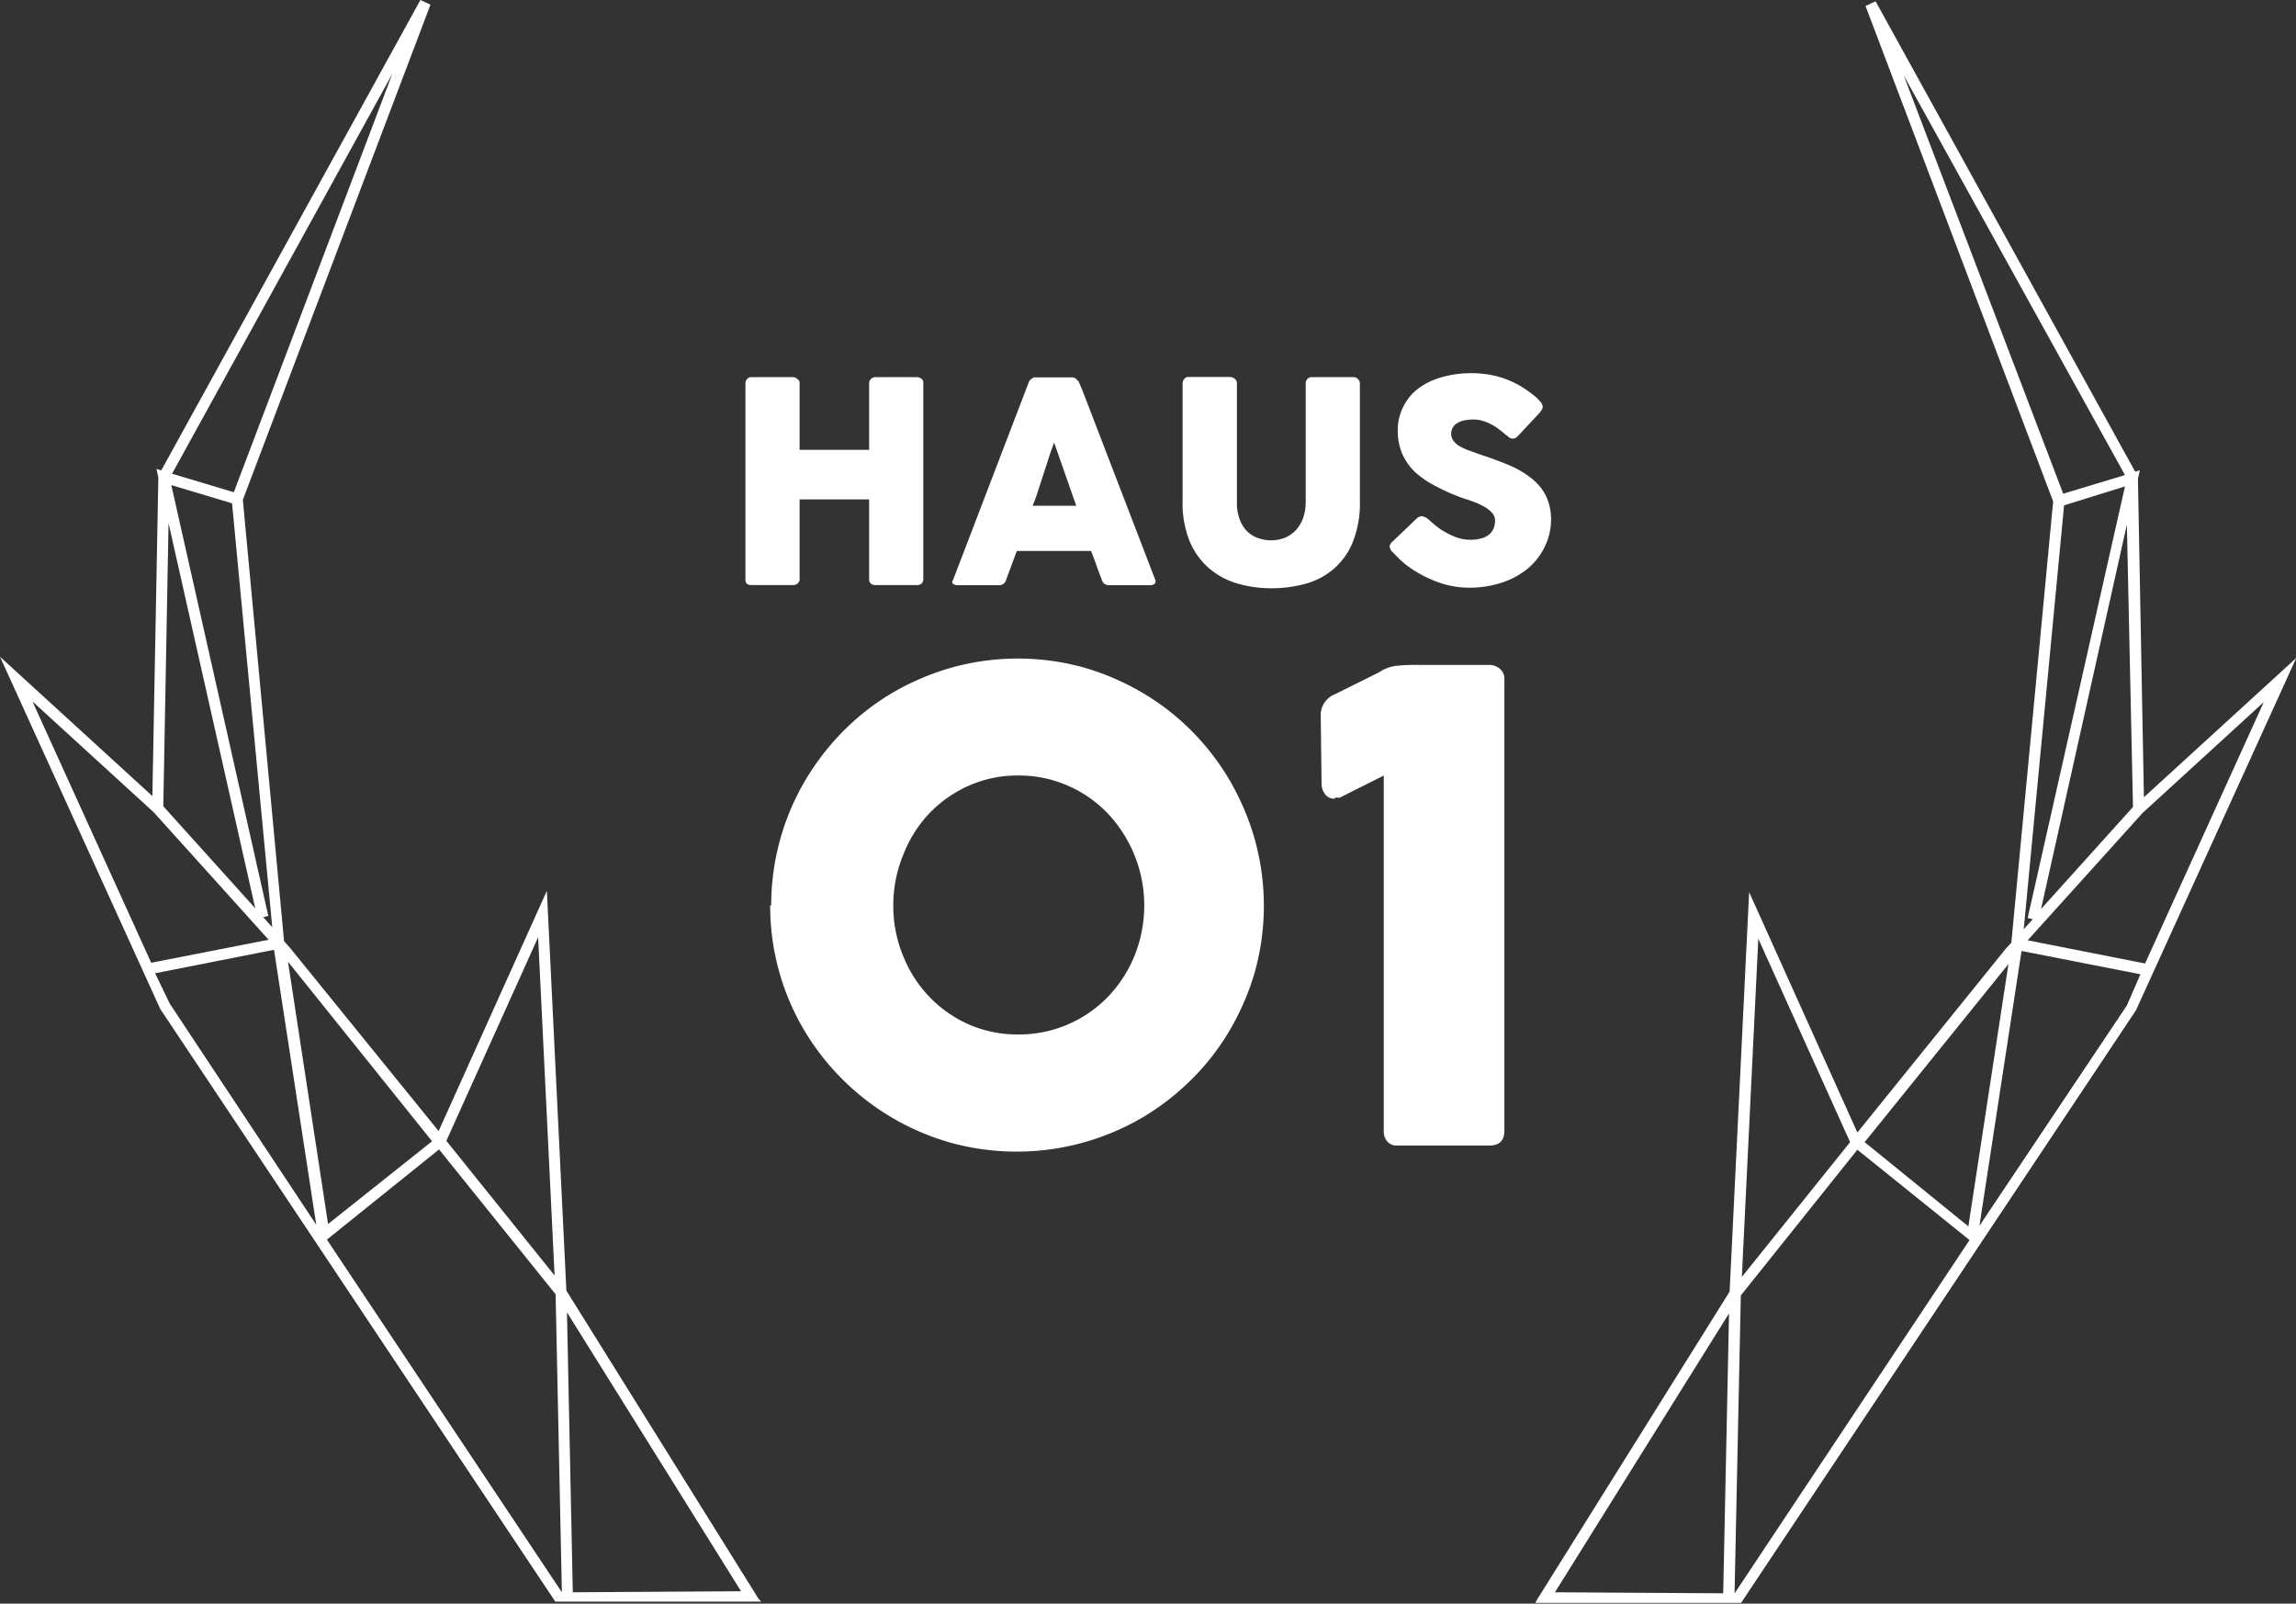
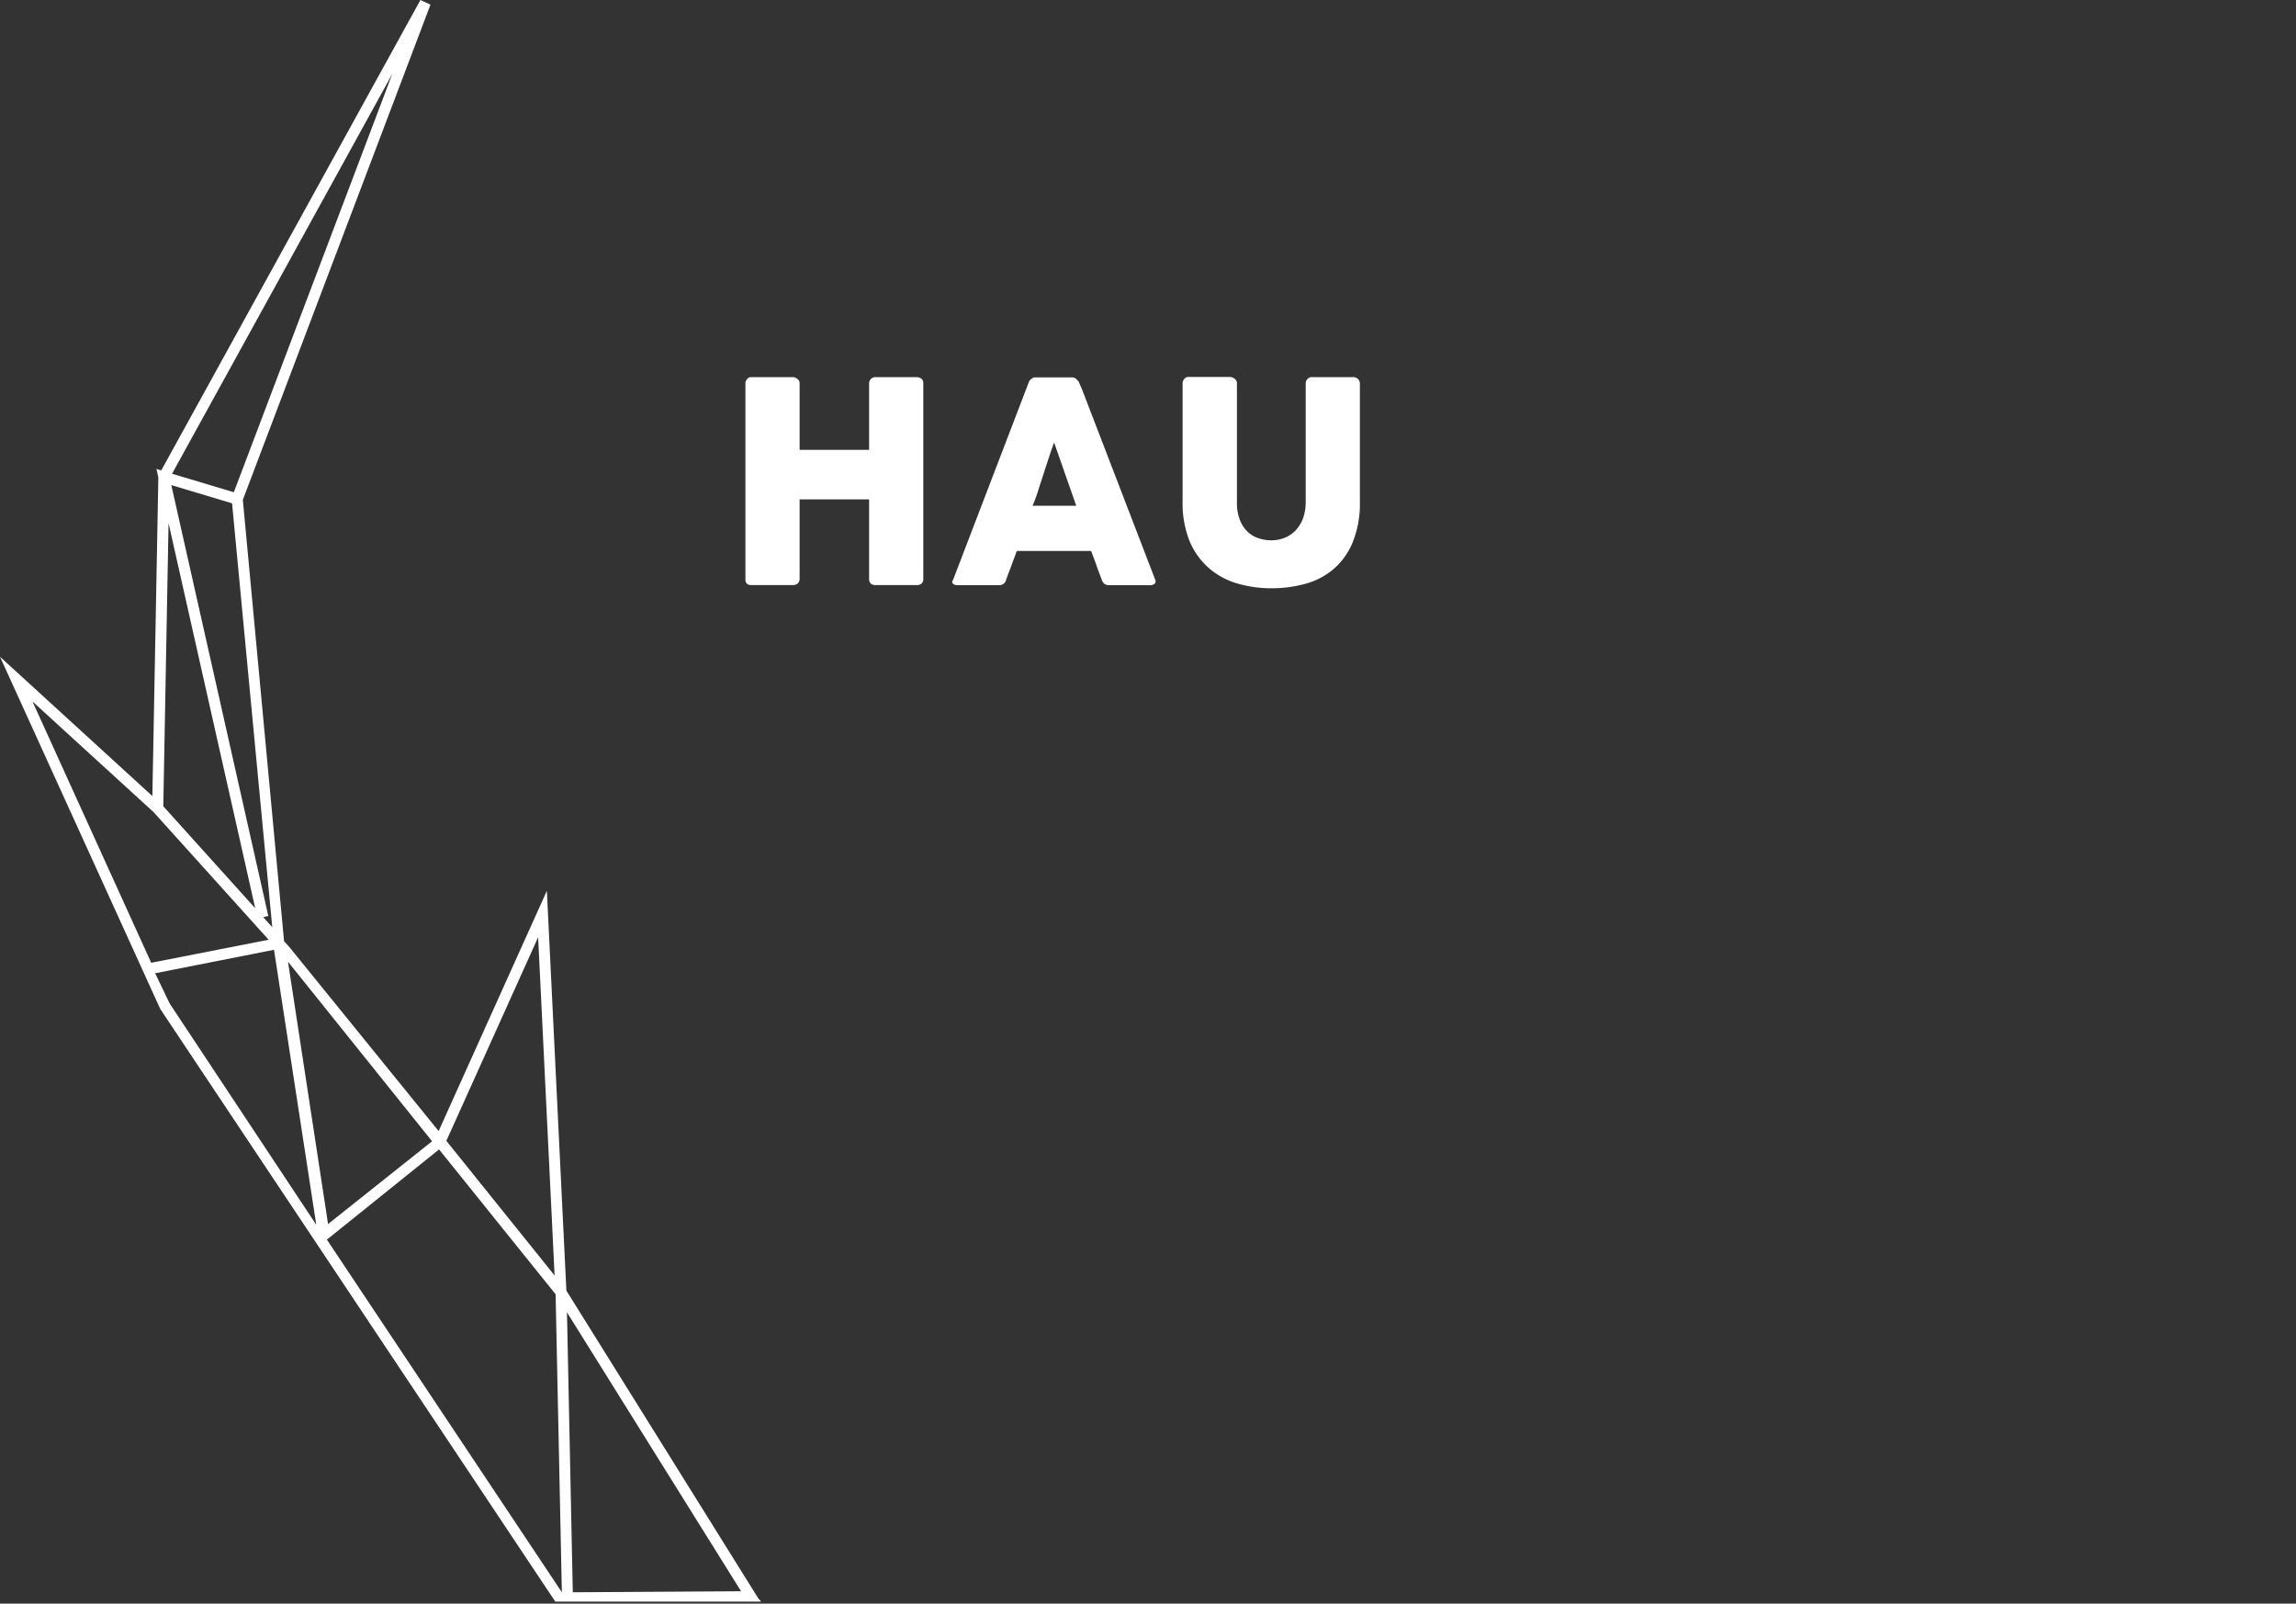
<svg xmlns="http://www.w3.org/2000/svg" xmlns:ns1="http://sodipodi.sourceforge.net/DTD/sodipodi-0.dtd" xmlns:ns2="http://www.inkscape.org/namespaces/inkscape" viewBox="0 0 157.61 110.05" version="1.1" id="svg26" ns1:docname="haus-01.svg" ns2:version="0.92.4 (5da689c313, 2019-01-14)">
  <rect x="0" y="0" width="157.61" height="110.05" fill="#333333" stroke="none" />
  <ns1:namedview pagecolor="#ffffff" bordercolor="#666666" borderopacity="1" objecttolerance="10" gridtolerance="10" guidetolerance="10" ns2:pageopacity="0" ns2:pageshadow="2" ns2:window-width="1920" ns2:window-height="1051" id="namedview28" showgrid="false" ns2:zoom="2.1444797" ns2:cx="78.805" ns2:cy="55.025002" ns2:window-x="-9" ns2:window-y="-9" ns2:window-maximized="1" ns2:current-layer="svg26" />
  <defs id="defs4">
    <style id="style2">.cls-1{fill:#1d1d1b;}</style>
  </defs>
  <title id="title6">Kde-haus-01</title>
  <g id="Vrstva_2" data-name="Vrstva 2" style="fill:#ffffff">
    <g id="Vrstva_1-2" data-name="Vrstva 1" style="fill:#ffffff">
      <path class="cls-1" d="M52.06,109.7h0L38.88,88.57v0h0L37.54,61.13,30.11,77.62,19.87,65h0l-.37-.41L16.67,34.3,29.55.32,28.86,0,11.07,32.28l-.33-.1.13.59-.41,21.86L0,45.07,11,69.24l26.67,40h0l.45.67,14.13,0Zm-1.19-.5-11.55.07-.4-19.21ZM36.94,64.32l1.13,23.21-7.43-9.24Zm-7.28,14L22.52,84l-2.75-18ZM26.93,5.07,16.05,33.78l-4.24-1.27Zm-11,29.47,2.76,29.09-.62-.69.35-.08L11.76,33.29ZM11.57,35.9l5.95,26.43-6.31-7ZM2.23,48.14l8.32,7.6,7.89,8.75-8.06,1.58Zm9.42,20.73-1-2.08,8.16-1.61,2.9,18.87Zm10.79,16.2,7.7-6.19,8,9.94.43,20.45h0Z" id="path8" style="fill:#ffffff" />
-       <path class="cls-1" d="M105.39,110l14.13,0,.45-.68h0l26.66-40,11-24.17-10.46,9.56-.41-21.85.13-.59-.32.1L128.75.09l-.69.32,12.88,34-2.87,30.28-.37.4h0L127.5,77.72l-7.43-16.5-1.34,27.42h0v0l-13.21,21.12h0Zm13.3-19.87-.4,19.21-11.55-.07ZM127,78.38l-7.43,9.25,1.13-23.21Zm10.87-12.22-2.75,18L128,78.38Zm8-33.56-4.24,1.28L130.68,5.17Zm0,.78L139.19,63l.35.08-.62.69,2.77-29.09Zm.55,22-6.31,7L146,36Zm.83,10.74-8.06-1.59,7.89-8.74,8.32-7.61Zm-11.37,18,2.89-18.86,8.16,1.6L146,69Zm-16.81,25.23h0l.43-20.45,8-10,7.7,6.2Z" id="path10" style="fill:#ffffff" />
      <path class="cls-1" d="M51.17,26.3a.44.44,0,0,1,.12-.29.35.35,0,0,1,.29-.13h2.86a.48.48,0,0,1,.29.12.35.35,0,0,1,.16.3v4.57h4.77V26.3a.43.43,0,0,1,.43-.42H62.9a.57.57,0,0,1,.34.1.34.34,0,0,1,.14.31V39.73a.41.41,0,0,1-.12.32.5.5,0,0,1-.33.1H60.09a.46.46,0,0,1-.31-.1.41.41,0,0,1-.12-.32V34.27H54.89v5.46a.41.41,0,0,1-.13.31.51.51,0,0,1-.35.11H51.58c-.27,0-.41-.12-.41-.37Z" id="path12" style="fill:#ffffff" />
      <path class="cls-1" d="M70.61,26.26a.49.49,0,0,1,.06-.13A.74.74,0,0,1,70.8,26l.16-.1.17,0h2.46a.4.4,0,0,1,.28.1l.17.18.24.55,5,13a.28.28,0,0,1,0,.31.48.48,0,0,1-.37.12H76.17a.66.66,0,0,1-.34-.08.57.57,0,0,1-.19-.27c-.12-.33-.25-.65-.37-1s-.24-.65-.37-1H69.8c-.12.32-.24.65-.37,1s-.25.65-.37,1a.48.48,0,0,1-.49.35H65.74a.5.5,0,0,1-.31-.09c-.08-.07-.09-.16,0-.29Zm1.75,4.11c-.12.33-.25.68-.37,1.06s-.25.76-.37,1.14-.25.76-.37,1.14-.25.72-.37,1h3Z" id="path14" style="fill:#ffffff" />
      <path class="cls-1" d="M84.91,34.46a3.1,3.1,0,0,0,.2,1.21,2.22,2.22,0,0,0,.52.81,1.91,1.91,0,0,0,.75.45,2.64,2.64,0,0,0,.89.15,2.53,2.53,0,0,0,.91-.17,2.19,2.19,0,0,0,.75-.5,2.59,2.59,0,0,0,.51-.82,3.3,3.3,0,0,0,.19-1.13V26.3a.4.4,0,0,1,.12-.29.39.39,0,0,1,.32-.13h2.8a.45.45,0,0,1,.48.42v8.11a7.08,7.08,0,0,1-.5,2.82,4.81,4.81,0,0,1-1.33,1.84,5,5,0,0,1-1.94,1,8.71,8.71,0,0,1-2.31.3A8.32,8.32,0,0,1,85,40.06,5.2,5.2,0,0,1,83,39a5,5,0,0,1-1.33-1.84,7,7,0,0,1-.49-2.79V26.3A.48.48,0,0,1,81.3,26a.32.32,0,0,1,.27-.13h2.88a.53.53,0,0,1,.3.12.38.38,0,0,1,.16.3Z" id="path16" style="fill:#ffffff" />
-       <path class="cls-1" d="M97.93,35.54l.42.36a5.86,5.86,0,0,0,.58.45,6.06,6.06,0,0,0,1,.51,2.87,2.87,0,0,0,1,.18,2.76,2.76,0,0,0,.82-.11,1.42,1.42,0,0,0,.52-.29,1.18,1.18,0,0,0,.28-.43,1.7,1.7,0,0,0,.08-.51.77.77,0,0,0-.23-.53,2.42,2.42,0,0,0-.55-.42,5.24,5.24,0,0,0-.68-.31c-.24-.09-.44-.16-.62-.21a13.74,13.74,0,0,1-2-.87,6.35,6.35,0,0,1-1.45-1,3.88,3.88,0,0,1-.86-1.26,4,4,0,0,1-.29-1.53,3.57,3.57,0,0,1,.36-1.62,3.44,3.44,0,0,1,1-1.25,4.76,4.76,0,0,1,1.61-.8,7.25,7.25,0,0,1,2.1-.29,7,7,0,0,1,1.68.2,6.21,6.21,0,0,1,1.58.63,7.36,7.36,0,0,1,.62.4,6.35,6.35,0,0,1,.52.4,3.82,3.82,0,0,1,.35.36.62.62,0,0,1,.13.3.48.48,0,0,1-.07.23,1.49,1.49,0,0,1-.18.24l-1.47,1.57a.47.47,0,0,1-.33.16.39.39,0,0,1-.25-.08l-.24-.19-.09-.07a5.38,5.38,0,0,0-.43-.34,2.8,2.8,0,0,0-.5-.31,2.83,2.83,0,0,0-.57-.23,2.08,2.08,0,0,0-.6-.09,2.92,2.92,0,0,0-.6.05,1.5,1.5,0,0,0-.49.17.8.8,0,0,0-.33.3.76.76,0,0,0-.13.46.74.74,0,0,0,.14.46,1.32,1.32,0,0,0,.4.37,3.86,3.86,0,0,0,.67.31l.92.33c.68.22,1.31.46,1.88.7a6.3,6.3,0,0,1,1.49.88,3.62,3.62,0,0,1,1,1.2,3.71,3.71,0,0,1,.35,1.7A4.17,4.17,0,0,1,106,37.6a4.44,4.44,0,0,1-1.19,1.47,5.52,5.52,0,0,1-1.77.93,7.07,7.07,0,0,1-2.19.33,6.25,6.25,0,0,1-2.17-.39,8.27,8.27,0,0,1-2-1.06,5.48,5.48,0,0,1-.65-.55l-.42-.43,0,0s0,0,0,0a0,0,0,0,1,0,0s0,0,0,0h0a.65.65,0,0,1-.22-.39.53.53,0,0,1,.22-.36l1.66-1.59a.64.64,0,0,1,.33-.14.38.38,0,0,1,.18.06A1.87,1.87,0,0,1,97.93,35.54Z" id="path18" style="fill:#ffffff" />
-       <path class="cls-1" d="M52.94,62.16a16.86,16.86,0,0,1,2.31-8.56,17.34,17.34,0,0,1,2.65-3.44,16.58,16.58,0,0,1,3.42-2.65,17.73,17.73,0,0,1,4.05-1.71,17,17,0,0,1,9,0,17.54,17.54,0,0,1,4,1.71,16.64,16.64,0,0,1,3.43,2.65,16.92,16.92,0,0,1,2.64,3.44,17.62,17.62,0,0,1,1.71,4.06,16.94,16.94,0,0,1,0,9,17.47,17.47,0,0,1-1.71,4,16.47,16.47,0,0,1-2.64,3.41,17,17,0,0,1-3.43,2.65,17.09,17.09,0,0,1-13.07,1.71,17.12,17.12,0,0,1-10.12-7.77,16.71,16.71,0,0,1-2.31-8.55Zm8.38,0A9,9,0,0,0,62,65.61a8.69,8.69,0,0,0,1.8,2.8A8.52,8.52,0,0,0,66.5,70.3a8.33,8.33,0,0,0,3.4.69,8.48,8.48,0,0,0,6.15-2.58,8.91,8.91,0,0,0,1.82-2.8,9.22,9.22,0,0,0-1.82-9.78,8.44,8.44,0,0,0-2.74-1.91,8.29,8.29,0,0,0-3.41-.7,8.18,8.18,0,0,0-3.4.7,8.58,8.58,0,0,0-2.72,1.91A8.76,8.76,0,0,0,62,58.67,9.12,9.12,0,0,0,61.32,62.14Z" id="path20" style="fill:#ffffff" />
-       <path class="cls-1" d="M90.66,49a1.56,1.56,0,0,1,1-1.37l3-1.49a2.66,2.66,0,0,1,1.14-.44,10.89,10.89,0,0,1,1.41-.07h5a1.11,1.11,0,0,1,.75.27.86.86,0,0,1,.31.71v31c0,.65-.35,1-1,1h-6.3a.86.86,0,0,1-.76-.3,1,1,0,0,1-.22-.63V53.22l-3,1.51a.46.46,0,0,1-.23,0,.15.15,0,0,0-.15.08.75.75,0,0,1-.65-.31,1.16,1.16,0,0,1-.24-.73Z" id="path22" style="fill:#ffffff" />
    </g>
  </g>
</svg>